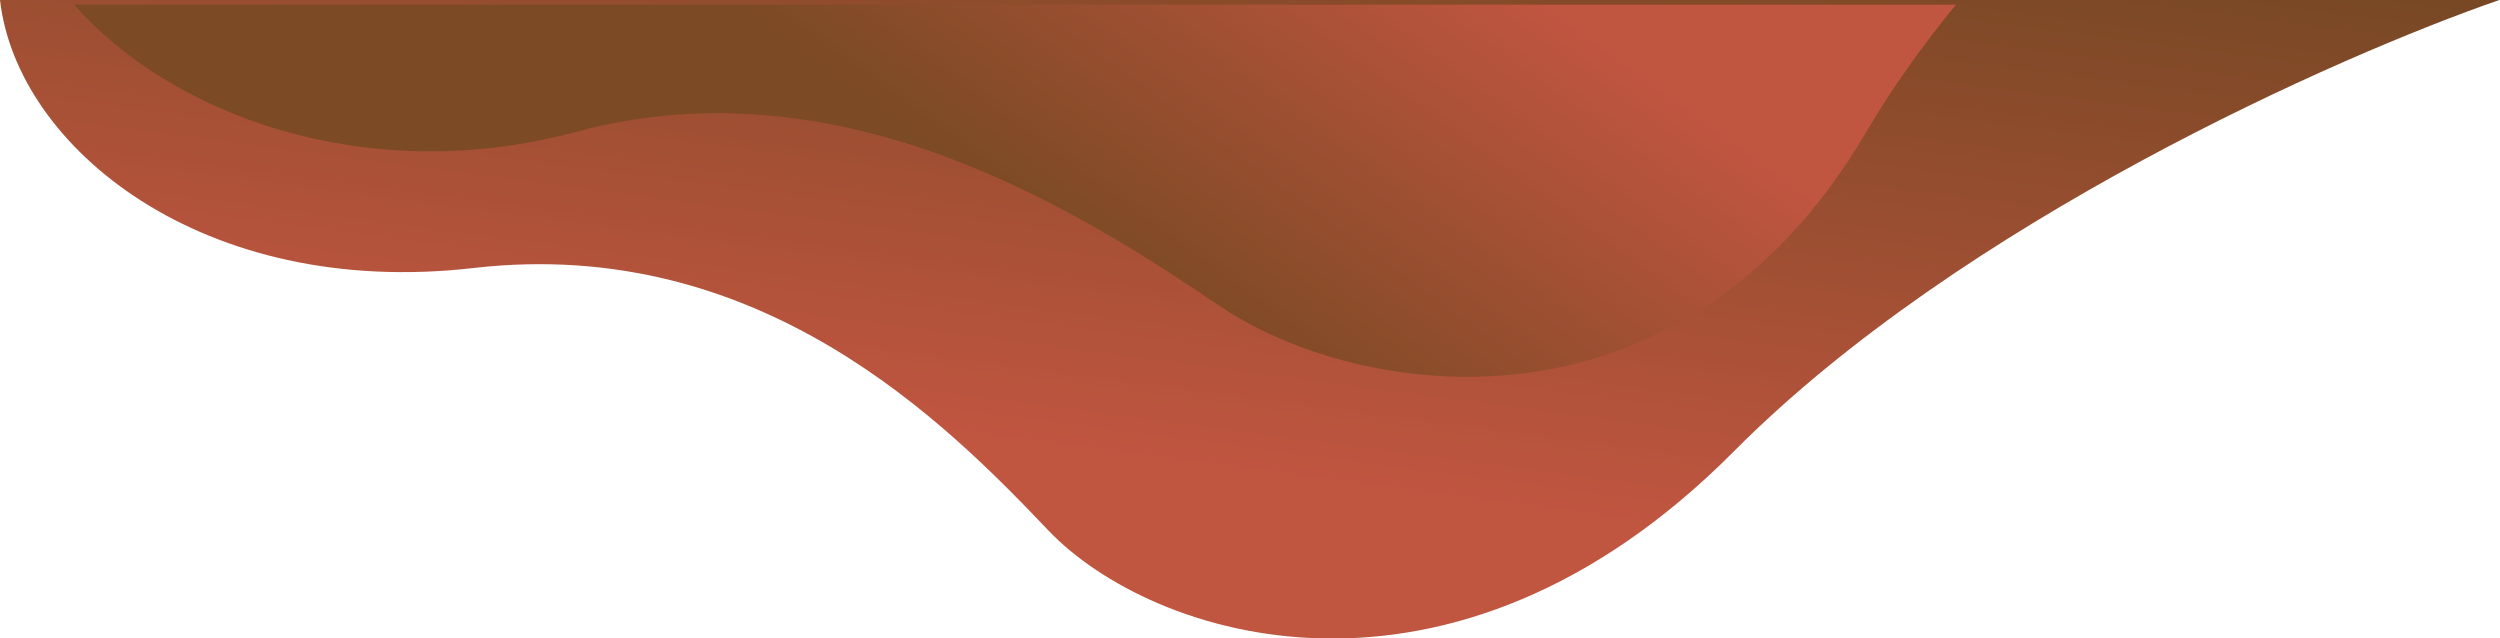
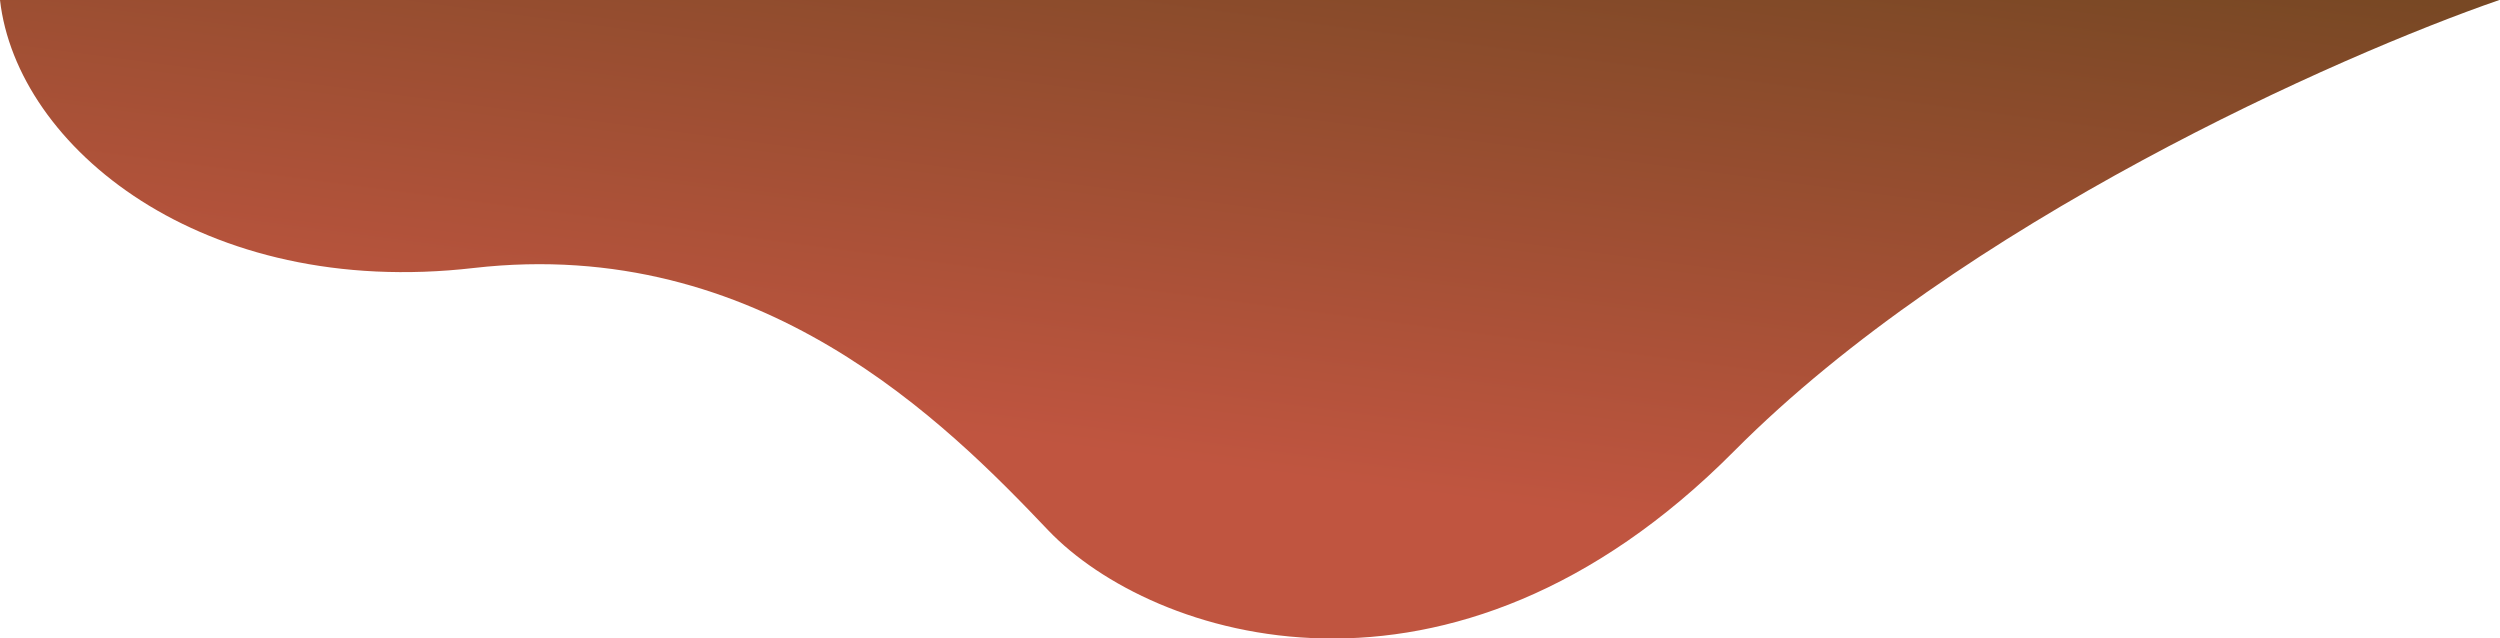
<svg xmlns="http://www.w3.org/2000/svg" version="1.1" id="Layer_1" x="0px" y="0px" viewBox="0 0 374.1 95.5" style="enable-background:new 0 0 374.1 95.5;" xml:space="preserve">
  <style type="text/css">
	.st0{fill:url(#SVGID_1_);}
	.st1{fill:url(#SVGID_2_);}
</style>
  <g>
    <linearGradient id="SVGID_1_" gradientUnits="userSpaceOnUse" x1="177.886" y1="-3.208" x2="190.008" y2="88.863" gradientTransform="matrix(1 0 0 -1 0 66.337)">
      <stop offset="1.523930e-03" style="stop-color:#C05540" />
      <stop offset="1" style="stop-color:#784824" />
    </linearGradient>
    <path class="st0" d="M156.9,79.4c15.4,16.1,60.1,30.9,102.6-11.9c34-34.2,90.5-59.2,114.5-67.5H0c2.5,22,30.3,44.8,70.9,40.1   C113.7,35.2,141.5,63.2,156.9,79.4z" />
    <linearGradient id="SVGID_2_" gradientUnits="userSpaceOnUse" x1="179.7" y1="103.3" x2="138.122" y2="45.994" gradientTransform="matrix(1 0 0 -1 0 66.337)">
      <stop offset="1.523930e-03" style="stop-color:#C05540" />
      <stop offset="1" style="stop-color:#7C4A25" />
    </linearGradient>
-     <path class="st1" d="M182.7,45.9c20.1,13.6,68.5,21.7,96.6-26.2c3.8-6.5,8.4-12.9,13.4-19H11.1c14.2,16.2,43.4,27.6,75.2,19   C126.6,8.9,162.5,32.3,182.7,45.9z" />
  </g>
</svg>